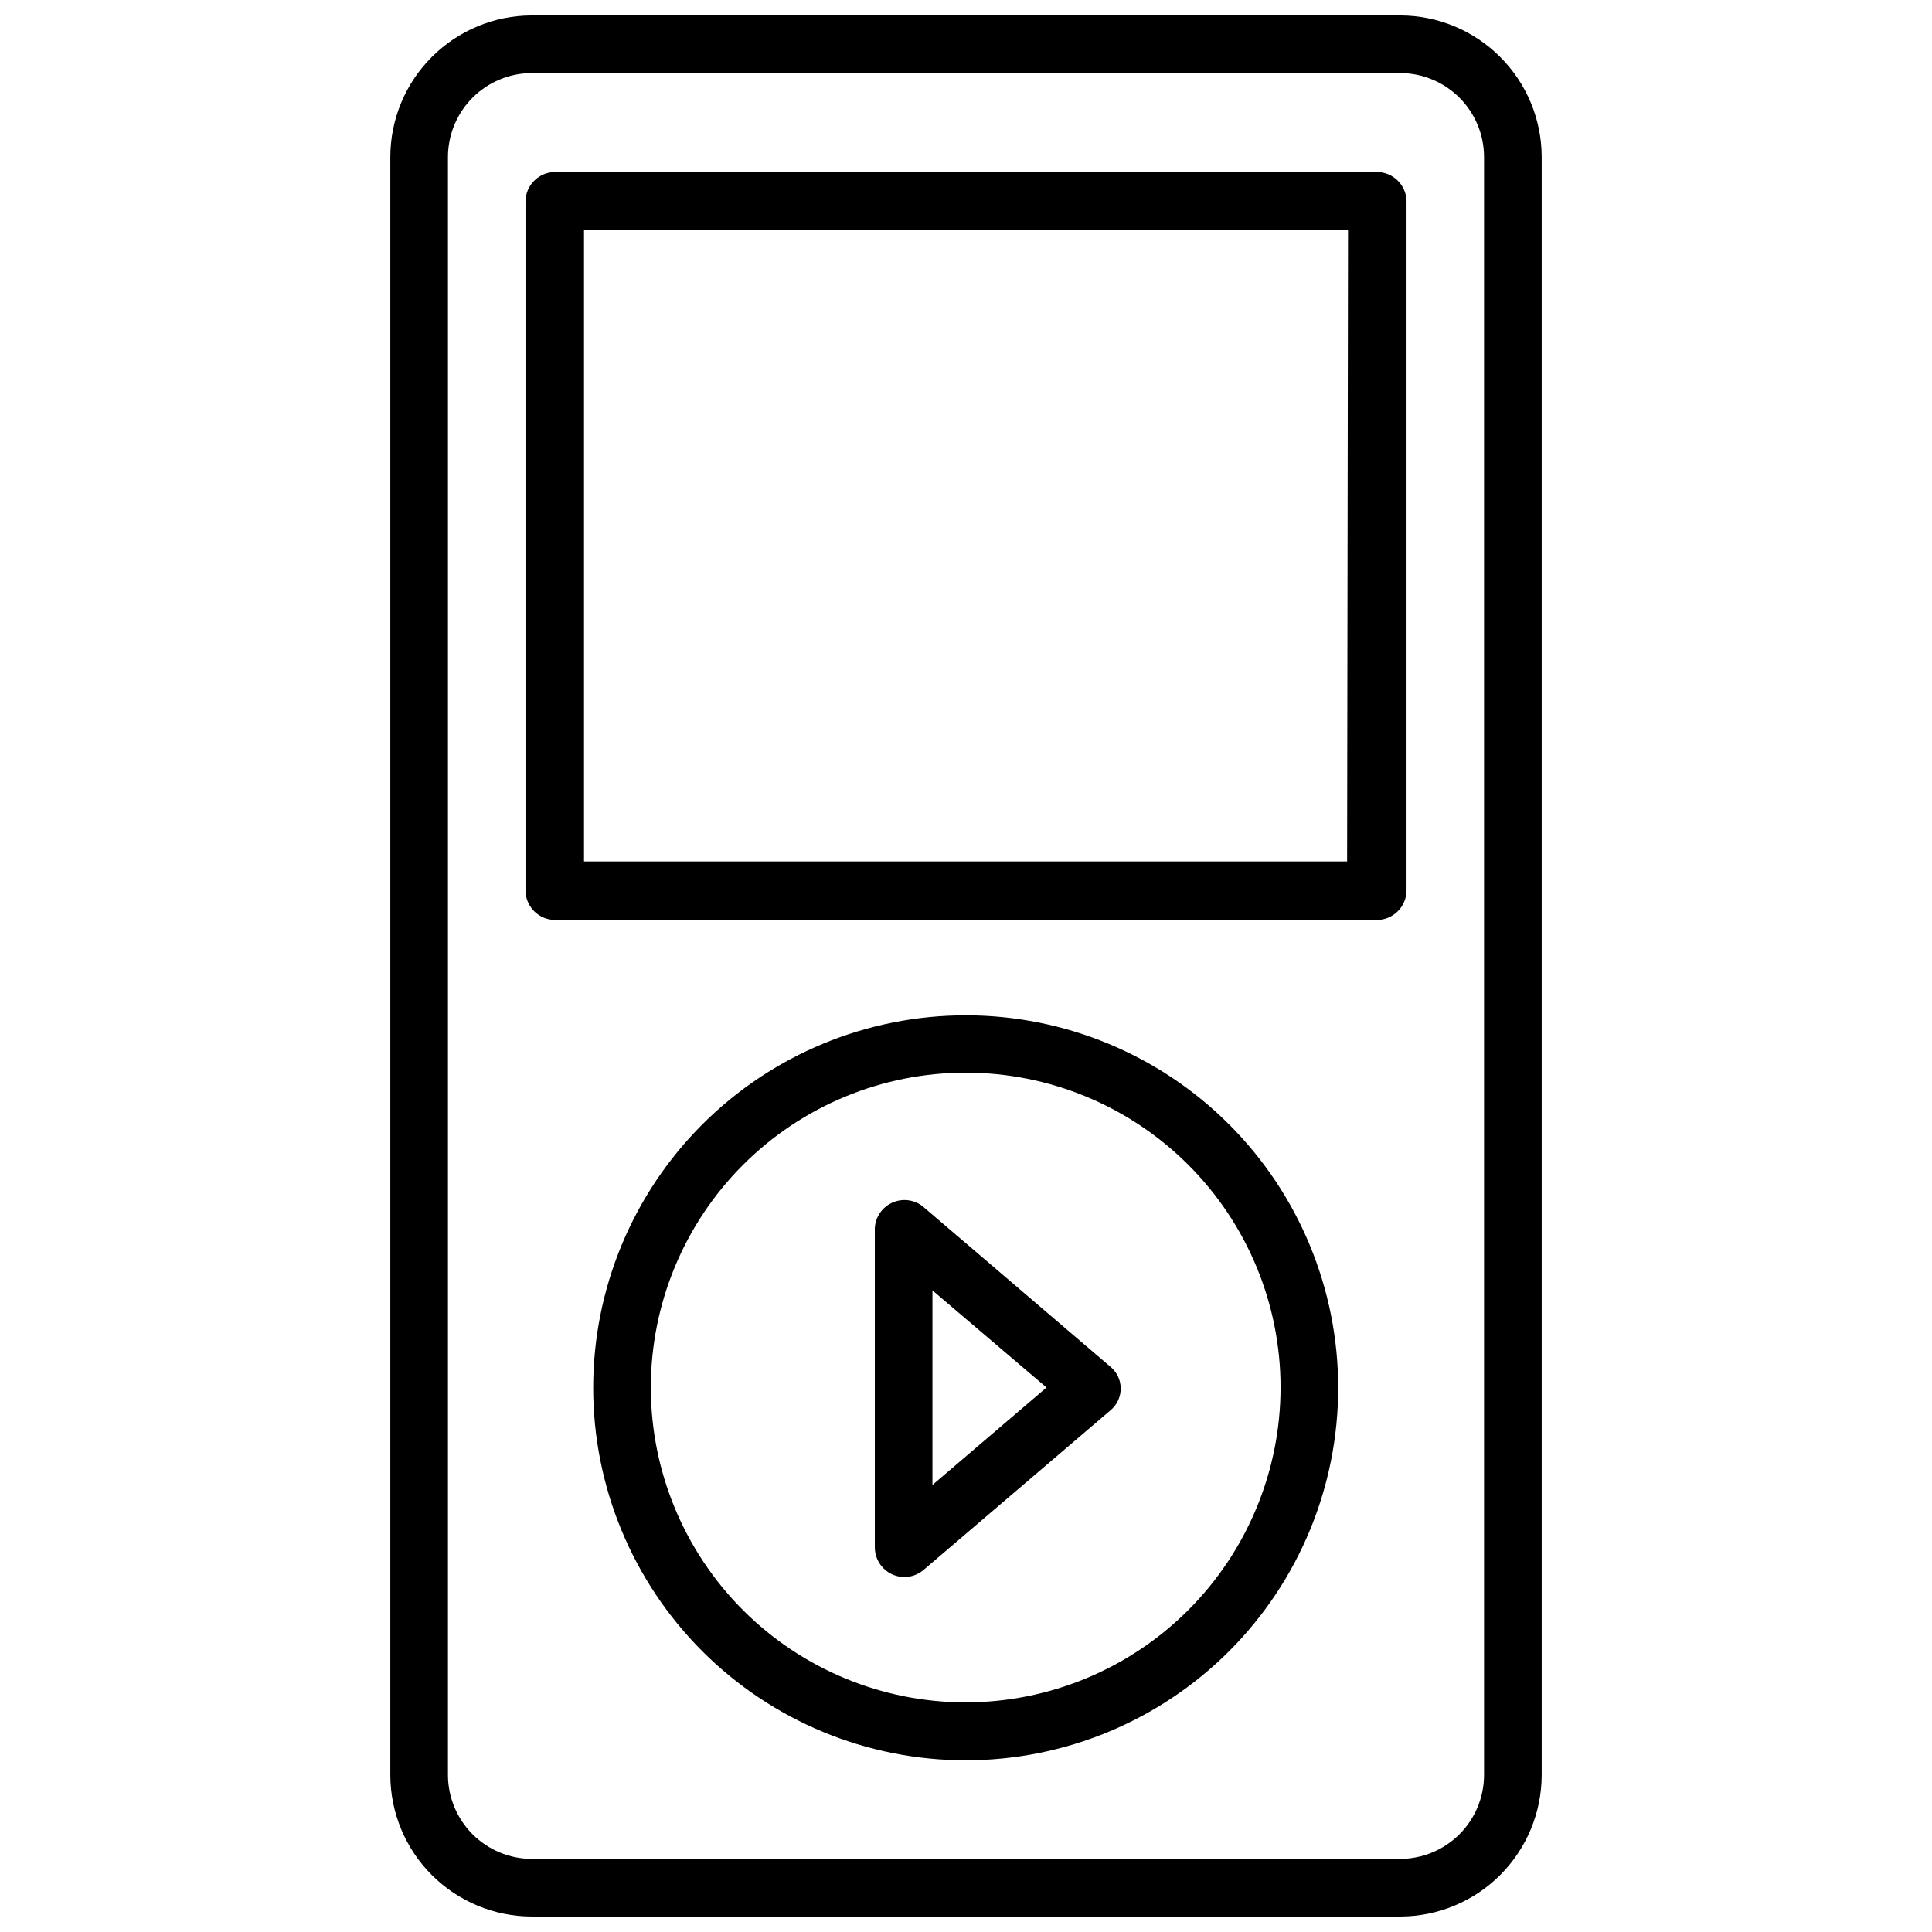
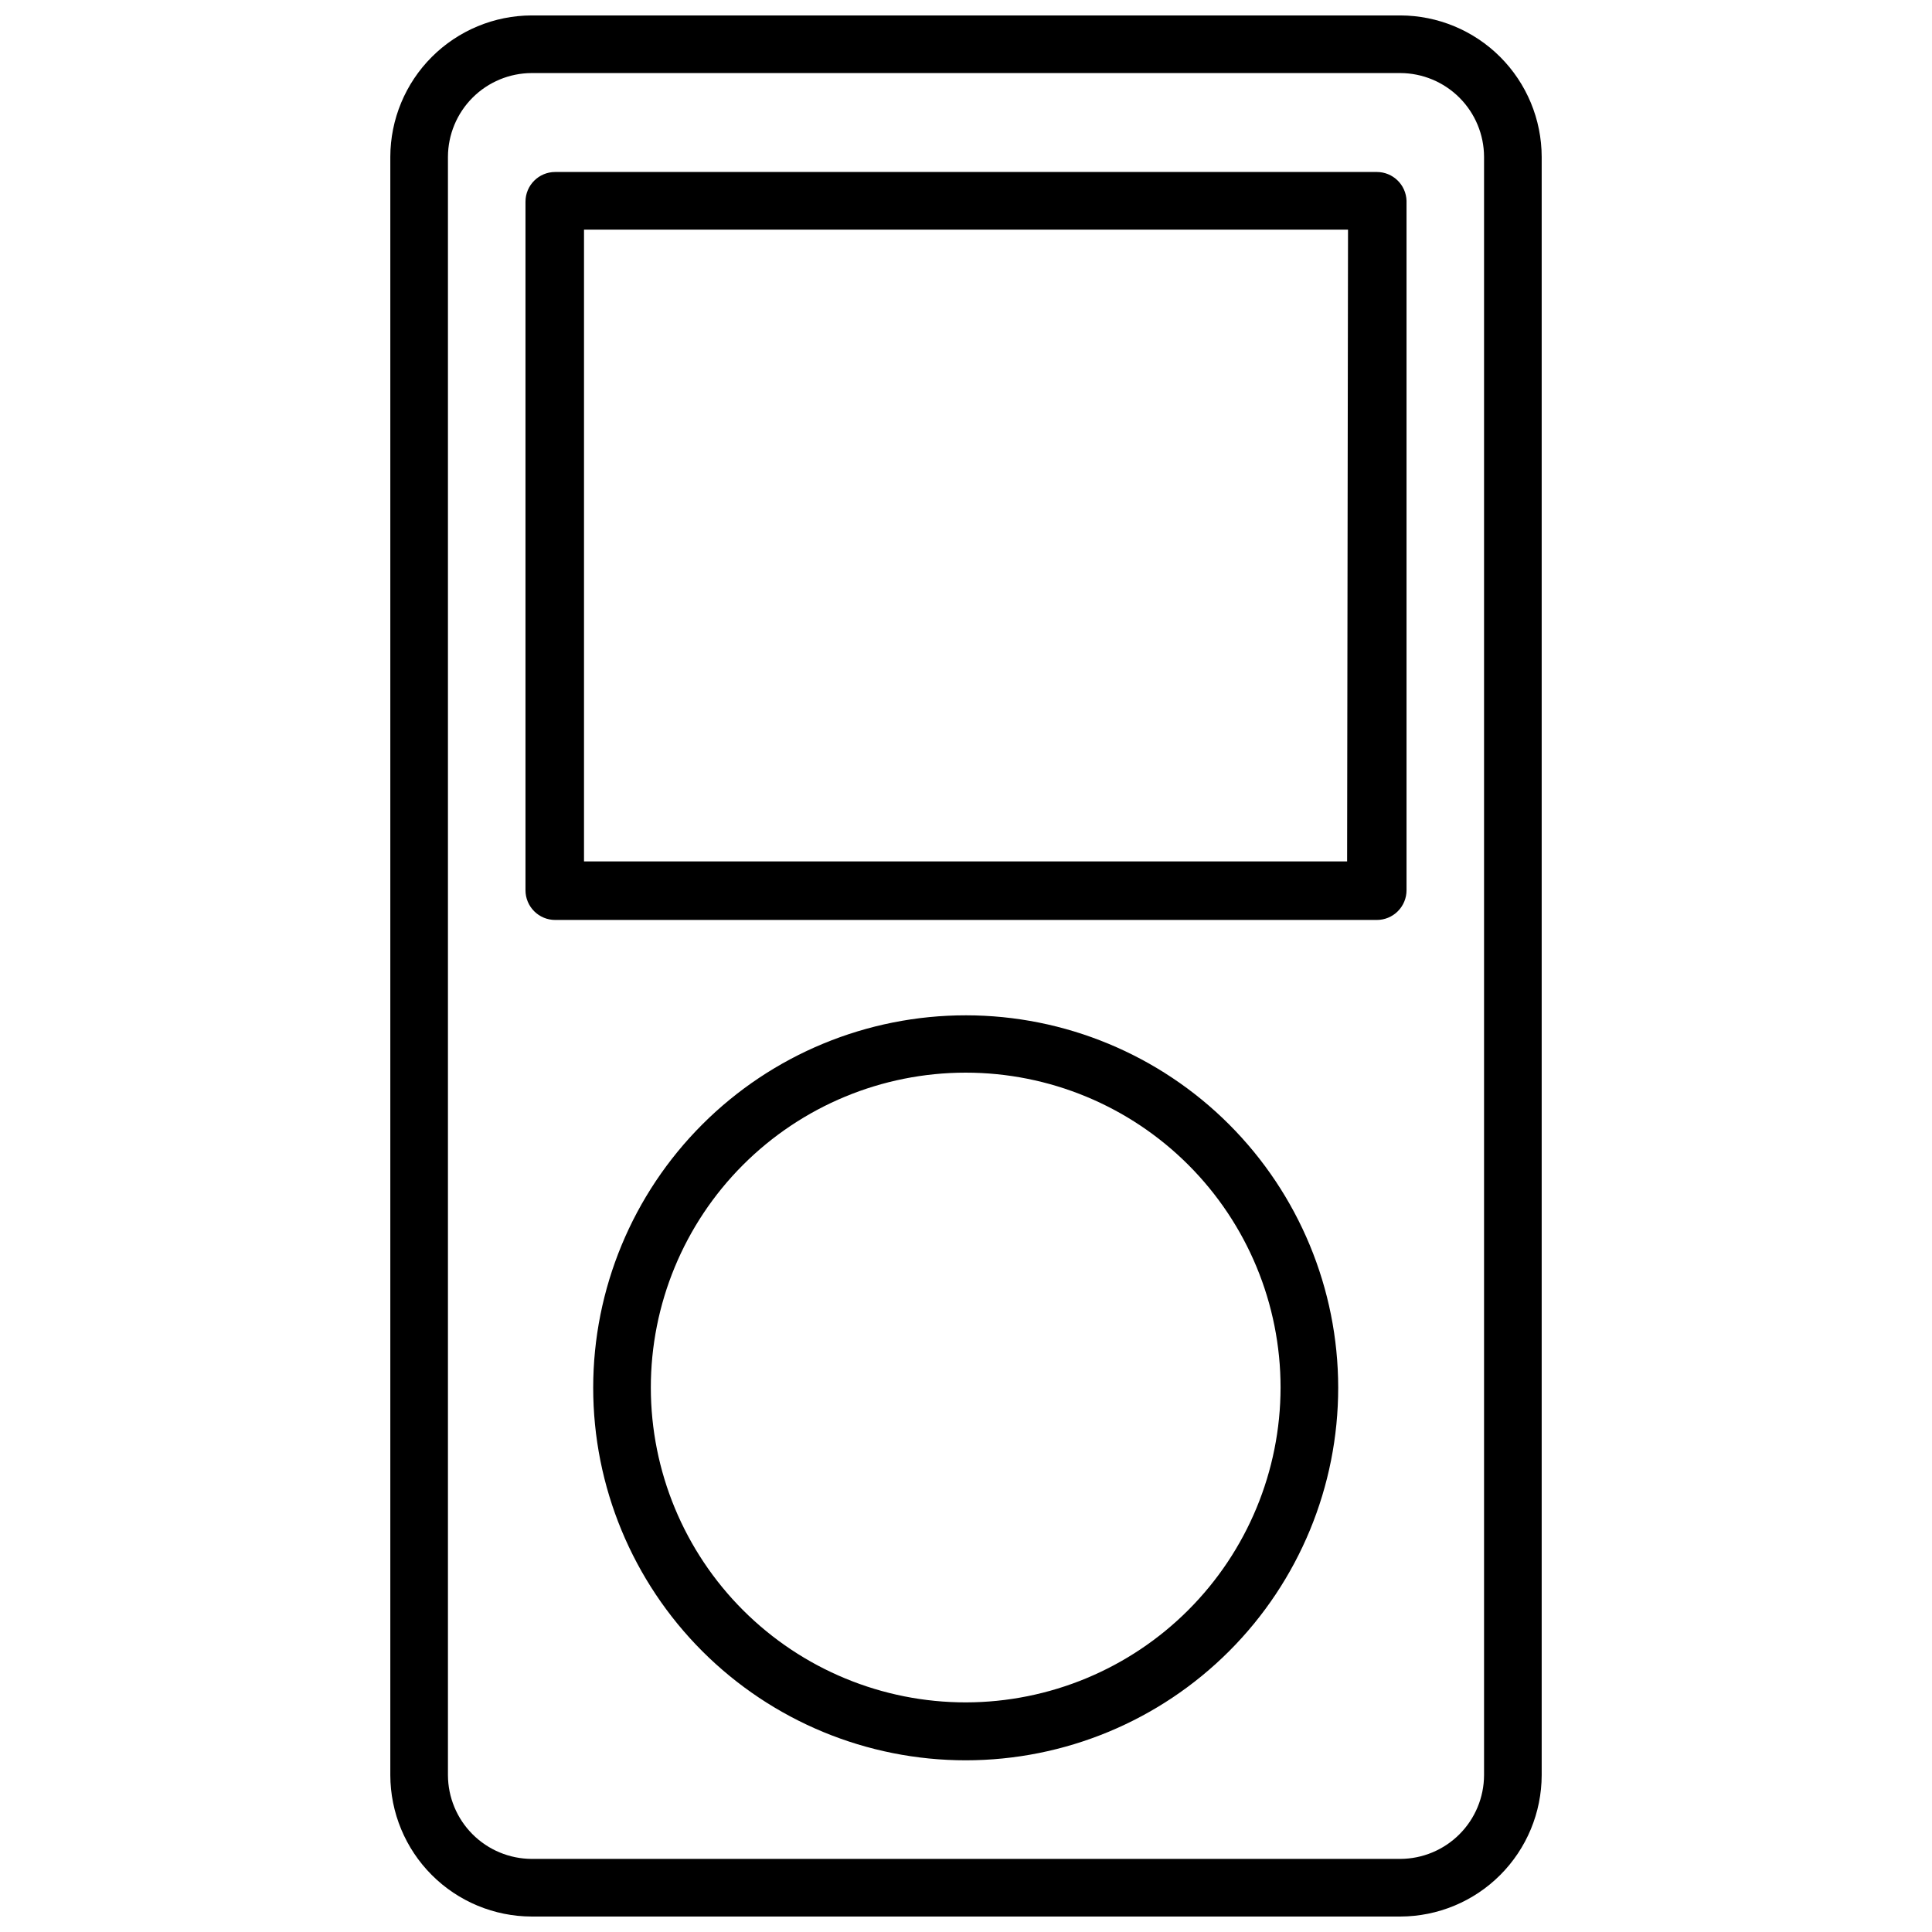
<svg xmlns="http://www.w3.org/2000/svg" width="800px" height="800px" version="1.1" viewBox="144 144 512 512">
  <defs>
    <clipPath id="a">
      <path d="m247 148.09h306v503.81h-306z" />
    </clipPath>
  </defs>
  <g clip-path="url(#a)">
    <path d="m515.09 148.09h-230.18c-9.934 0.02-19.449 3.977-26.473 10.996-7.023 7.023-10.977 16.543-11 26.477v428.87c0.023 9.93 3.977 19.449 11 26.473s16.539 10.977 26.473 10.996h230.18c9.934-0.02 19.453-3.973 26.473-10.996 7.023-7.023 10.98-16.543 11-26.473v-428.87c-0.02-9.934-3.977-19.453-11-26.477-7.019-7.019-16.539-10.977-26.473-10.996zm22.199 466.34c-0.02 5.879-2.363 11.516-6.523 15.672-4.16 4.16-9.793 6.504-15.676 6.527h-230.18c-5.883-0.023-11.516-2.367-15.676-6.527-4.156-4.156-6.504-9.793-6.523-15.672v-428.87c0.02-5.883 2.367-11.516 6.523-15.676 4.16-4.16 9.793-6.504 15.676-6.523h230.18c5.883 0.02 11.516 2.363 15.676 6.523 4.16 4.16 6.504 9.793 6.523 15.676z" />
  </g>
-   <path d="m388.43 463.61c-2.316-1.746-5.406-2.078-8.039-0.859-2.637 1.219-4.387 3.785-4.555 6.684v84.625c0 2.086 0.828 4.09 2.305 5.566 1.477 1.477 3.481 2.305 5.566 2.305 1.812-0.016 3.562-0.652 4.961-1.809l49.594-42.352c1.734-1.422 2.738-3.547 2.738-5.789 0-2.242-1.004-4.363-2.738-5.785zm2.676 73.918v-51.562l30.23 25.742z" />
  <path d="m400 413.07c-26.191-0.02-51.316 10.367-69.844 28.875-18.531 18.512-28.945 43.625-28.953 69.812-0.004 26.191 10.395 51.309 28.914 69.828 18.52 18.52 43.641 28.922 69.828 28.914 26.191-0.008 51.305-10.422 69.812-28.949 18.512-18.531 28.898-43.656 28.879-69.844-0.023-26.152-10.422-51.23-28.914-69.723-18.492-18.496-43.57-28.895-69.723-28.914zm0 182.08c-22.137 0.023-43.371-8.754-59.039-24.391-15.664-15.641-24.469-36.863-24.484-59-0.016-22.133 8.766-43.367 24.41-59.027 15.645-15.66 36.871-24.461 59.008-24.469 22.133-0.004 43.363 8.781 59.02 24.434 15.652 15.648 24.449 36.875 24.449 59.012-0.02 22.109-8.809 43.309-24.434 58.953-15.629 15.641-36.82 24.449-58.93 24.488z" />
  <path d="m508.87 189.58h-217.74c-4.348 0-7.871 3.527-7.871 7.875v182.47c0 2.086 0.828 4.09 2.305 5.566 1.477 1.477 3.477 2.305 5.566 2.305h217.74c2.09 0 4.09-0.828 5.566-2.305 1.477-1.477 2.309-3.481 2.309-5.566v-182.71c-0.129-4.254-3.617-7.637-7.875-7.637zm-7.871 182.71h-202.23v-167.44h202.47z" />
</svg>